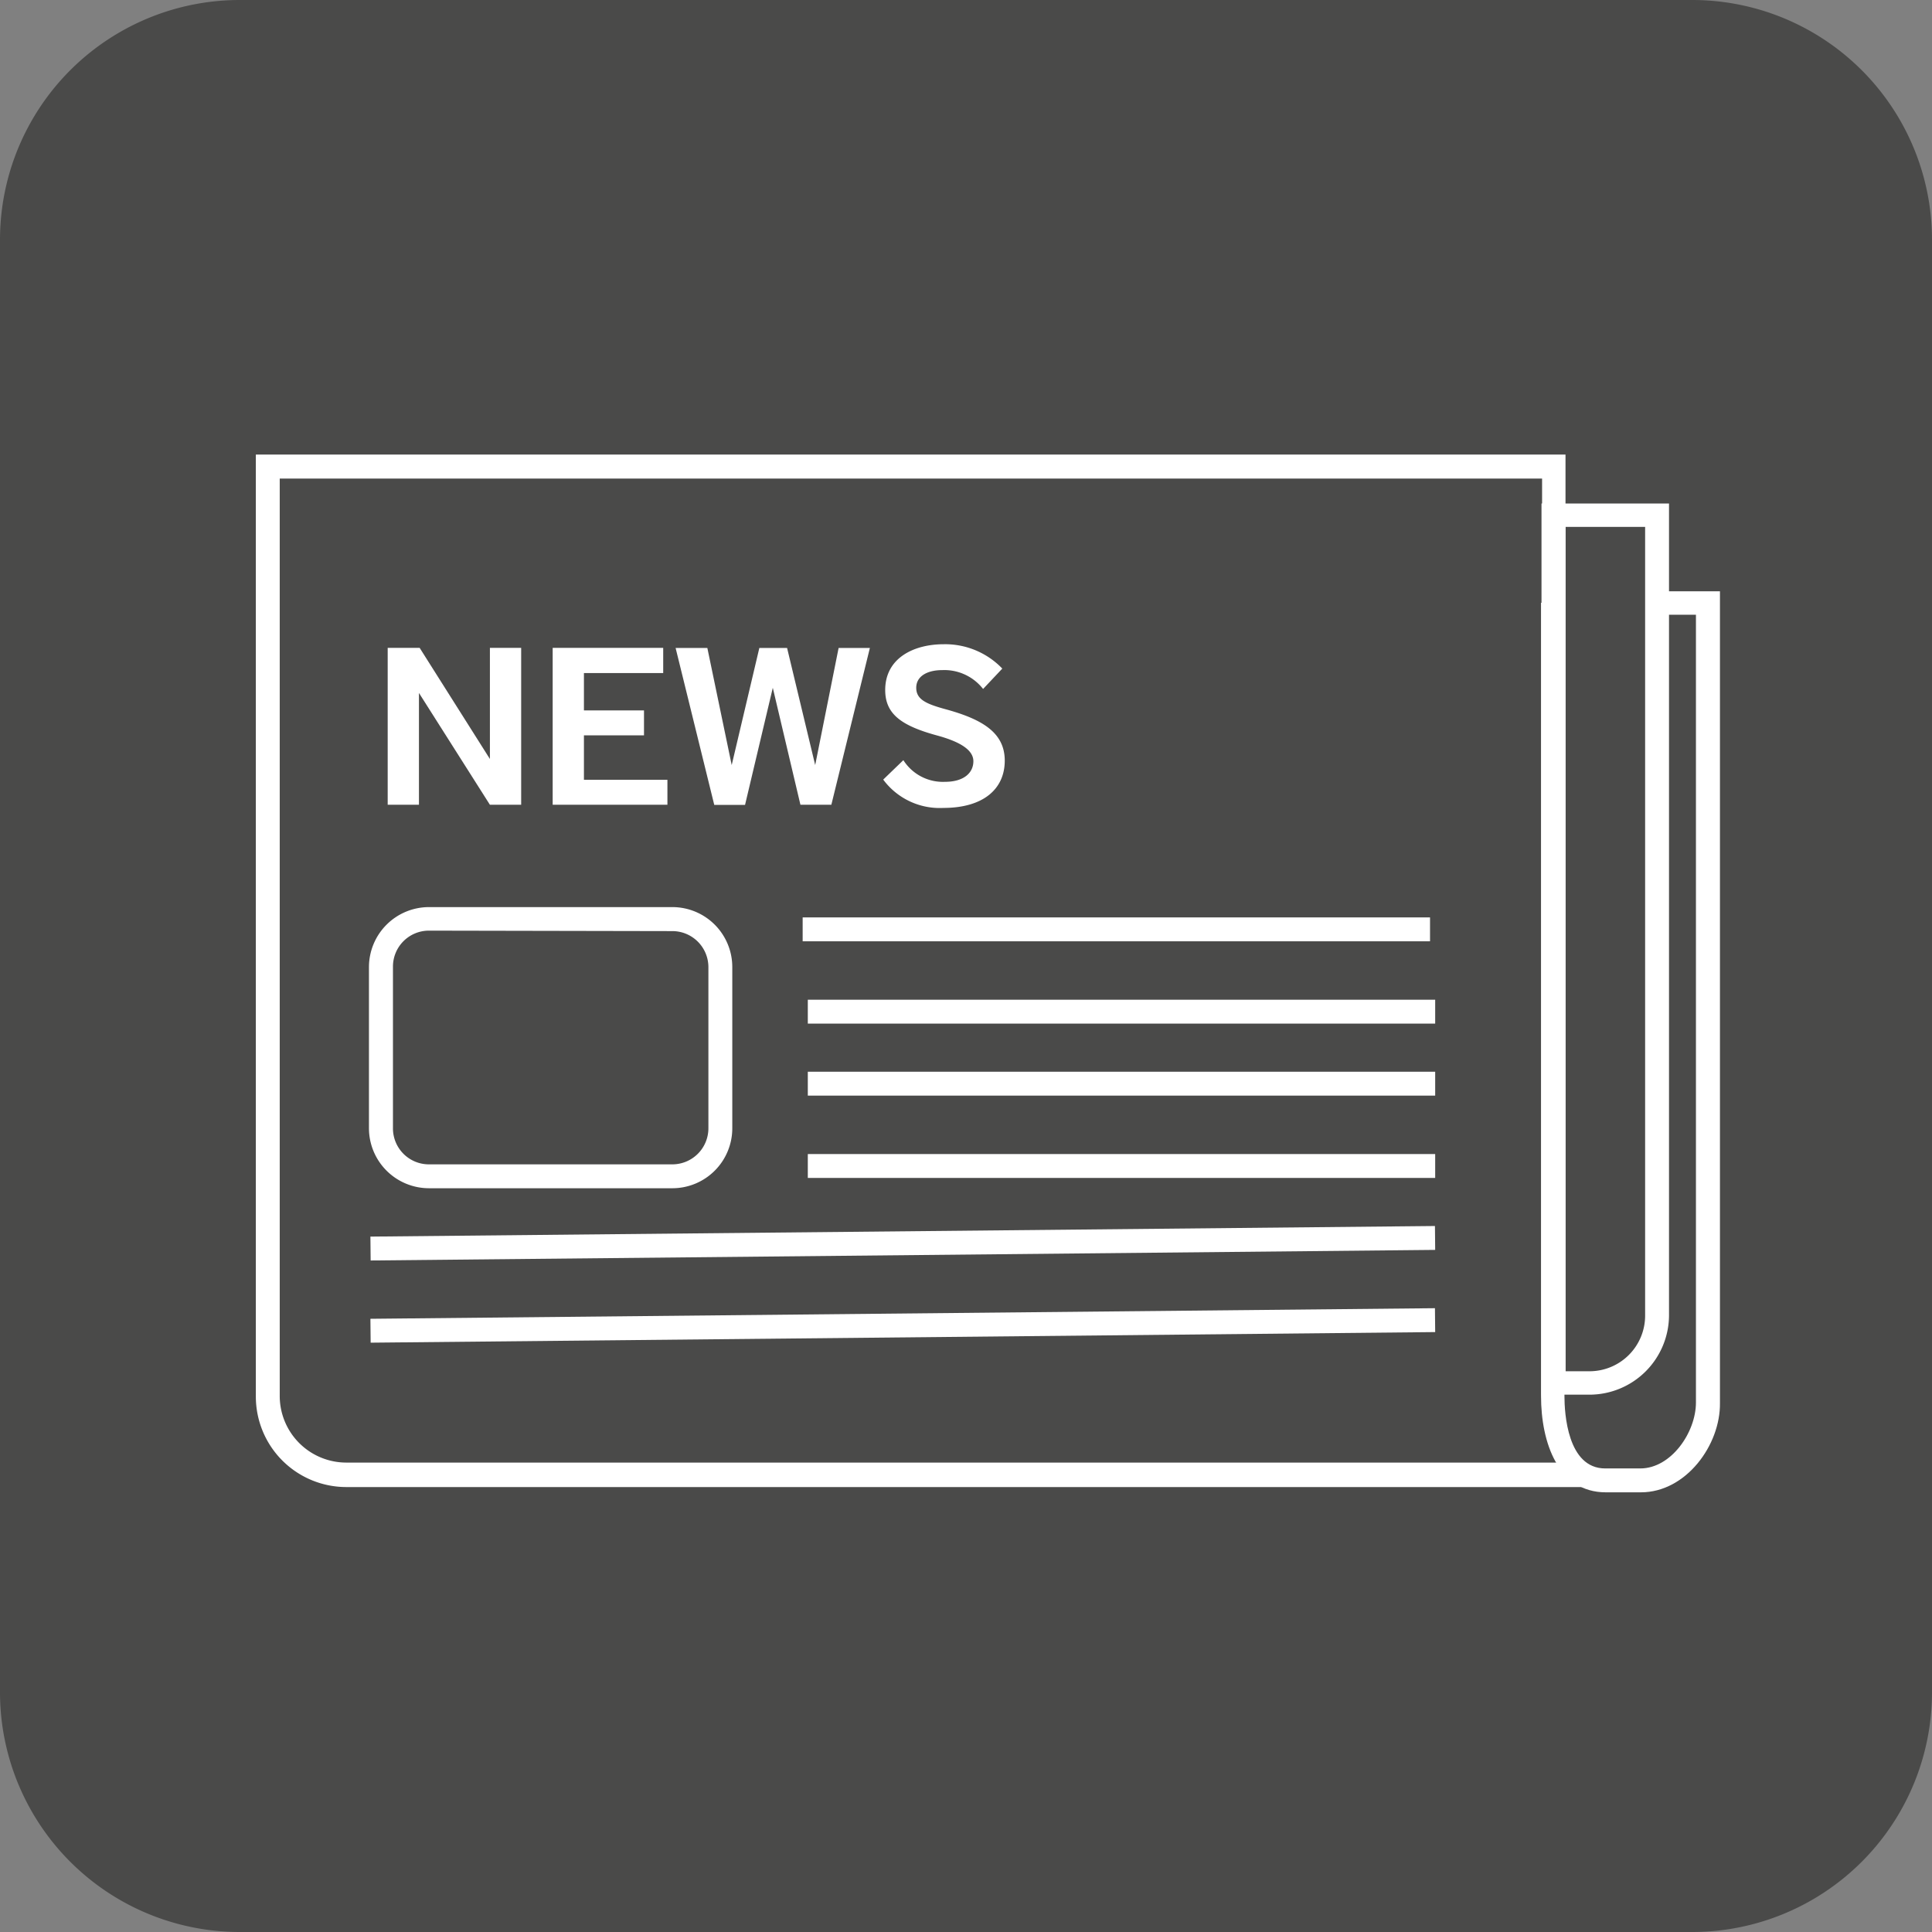
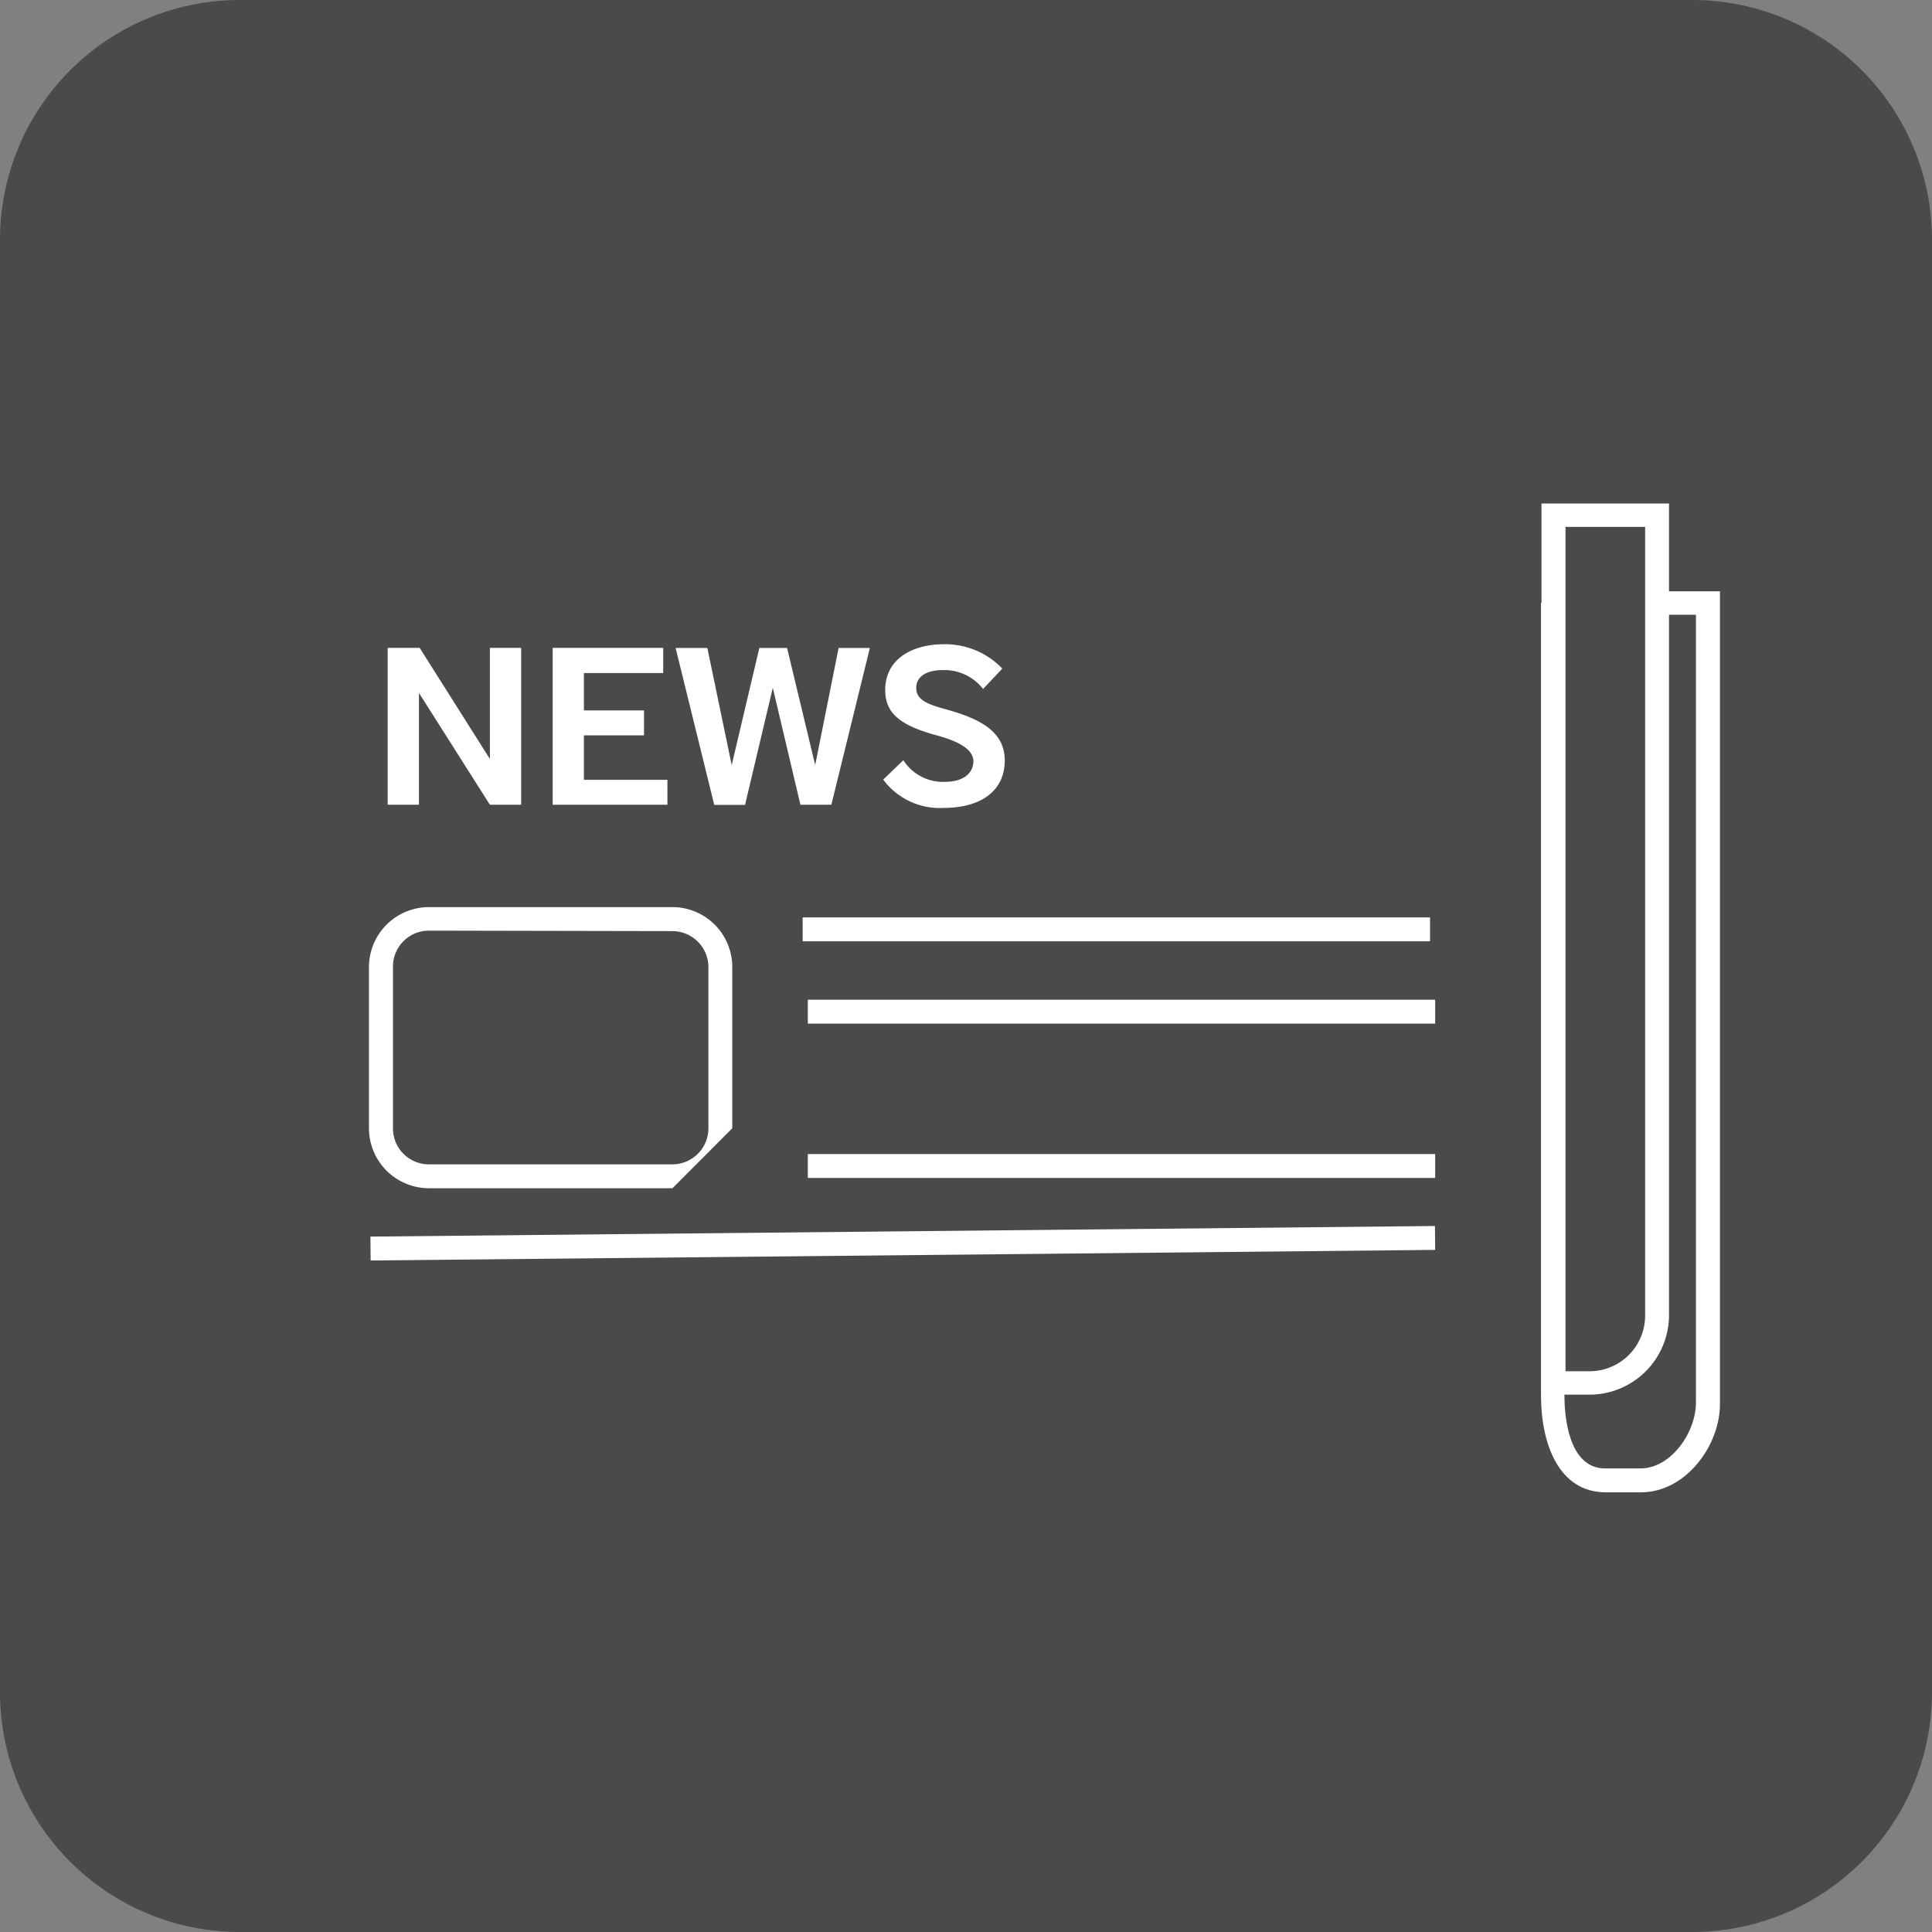
<svg xmlns="http://www.w3.org/2000/svg" id="Livello_1" data-name="Livello 1" viewBox="0 0 165 165">
  <rect x="0" y="0" width="165" height="165" fill="#808080" stroke="none" />
  <defs>
    <style>.cls-1{fill:#4a4a49;}.cls-2{fill:#fff;}</style>
  </defs>
  <title>home_icon</title>
  <path class="cls-1" d="M144.52,0h-124A20.48,20.48,0,0,0,0,20.48v124A20.48,20.48,0,0,0,20.48,165h124A20.48,20.48,0,0,0,165,144.52v-124A20.48,20.48,0,0,0,144.52,0" />
-   <path class="cls-2" d="M135.31,127H29.58a7.73,7.73,0,0,1-7.73-7.72V38.82H133.7V118h-2V40.87H23.89v78.36a5.69,5.69,0,0,0,5.69,5.68H135.31Z" />
  <path class="cls-2" d="M140.14,127.45h-3c-4.07,0-5.53-4.25-5.53-8.22V51.48h2v67.75c0,1.45.25,6.18,3.48,6.18h3c2.63,0,4.75-3.08,4.75-5.63V52.5h-3.43v-2h5.48v69.32C146.94,123.4,144,127.45,140.14,127.45Z" />
  <path class="cls-2" d="M135.75,119.11h-4.1V43h10.89v69.33A6.8,6.8,0,0,1,135.75,119.11Zm-2.05-2h2.05a4.75,4.75,0,0,0,4.75-4.74V45h-6.8Z" />
-   <path class="cls-2" d="M57.43,101.48H36.63a5.13,5.13,0,0,1-5.12-5.12V82.59a5.13,5.13,0,0,1,5.12-5.12h20.8a5.12,5.12,0,0,1,5.11,5.12V96.36A5.12,5.12,0,0,1,57.43,101.48Zm-20.8-22a3.07,3.07,0,0,0-3.07,3.07V96.36a3.07,3.07,0,0,0,3.07,3.08h20.8a3.08,3.08,0,0,0,3.07-3.08V82.59a3.08,3.08,0,0,0-3.07-3.07Z" />
+   <path class="cls-2" d="M57.43,101.48H36.63a5.13,5.13,0,0,1-5.12-5.12V82.59a5.13,5.13,0,0,1,5.12-5.12h20.8a5.12,5.12,0,0,1,5.11,5.12V96.36Zm-20.8-22a3.07,3.07,0,0,0-3.07,3.07V96.36a3.07,3.07,0,0,0,3.07,3.08h20.8a3.08,3.08,0,0,0,3.07-3.08V82.59a3.08,3.08,0,0,0-3.07-3.07Z" />
  <rect class="cls-2" x="68.55" y="78.35" width="53.58" height="2.04" />
  <rect class="cls-2" x="68.99" y="85.38" width="53.58" height="2.04" />
-   <rect class="cls-2" x="68.99" y="91.53" width="53.58" height="2.04" />
  <rect class="cls-2" x="68.99" y="98.56" width="53.58" height="2.04" />
  <rect class="cls-2" x="31.65" y="105.15" width="90.92" height="2.04" transform="translate(-1.06 0.78) rotate(-0.57)" />
-   <rect class="cls-2" x="31.65" y="112.17" width="90.92" height="2.04" transform="translate(-1.13 0.78) rotate(-0.57)" />
  <path class="cls-2" d="M41.84,68.73l-6.06-9.55v9.55H33.11V55.33h2.73l6,9.49V55.33h2.67v13.4Z" />
  <path class="cls-2" d="M47.2,68.73V55.33h9.44v2.15H49.87v3.19H55V62.8H49.87v3.8H57v2.13Z" />
  <path class="cls-2" d="M71,68.73H68.36L66,58.74l-2.37,10H61l-3.3-13.4h2.71l2.08,10,2.36-10h2.37l2.4,10,2-10h2.67Z" />
  <path class="cls-2" d="M80.56,69a6,6,0,0,1-5.13-2.42l1.72-1.66a4,4,0,0,0,3.56,1.85c1.61,0,2.42-.77,2.42-1.76s-1.21-1.67-3-2.17C77,62,75.6,61,75.6,58.93c0-2.72,2.42-3.91,5-3.91a6.76,6.76,0,0,1,5,2.08l-1.64,1.74a4.2,4.2,0,0,0-3.49-1.61c-1.28,0-2.22.52-2.22,1.51s.84,1.37,2.43,1.81c3.18.86,5.13,2,5.13,4.41S84,69,80.56,69Z" />
</svg>